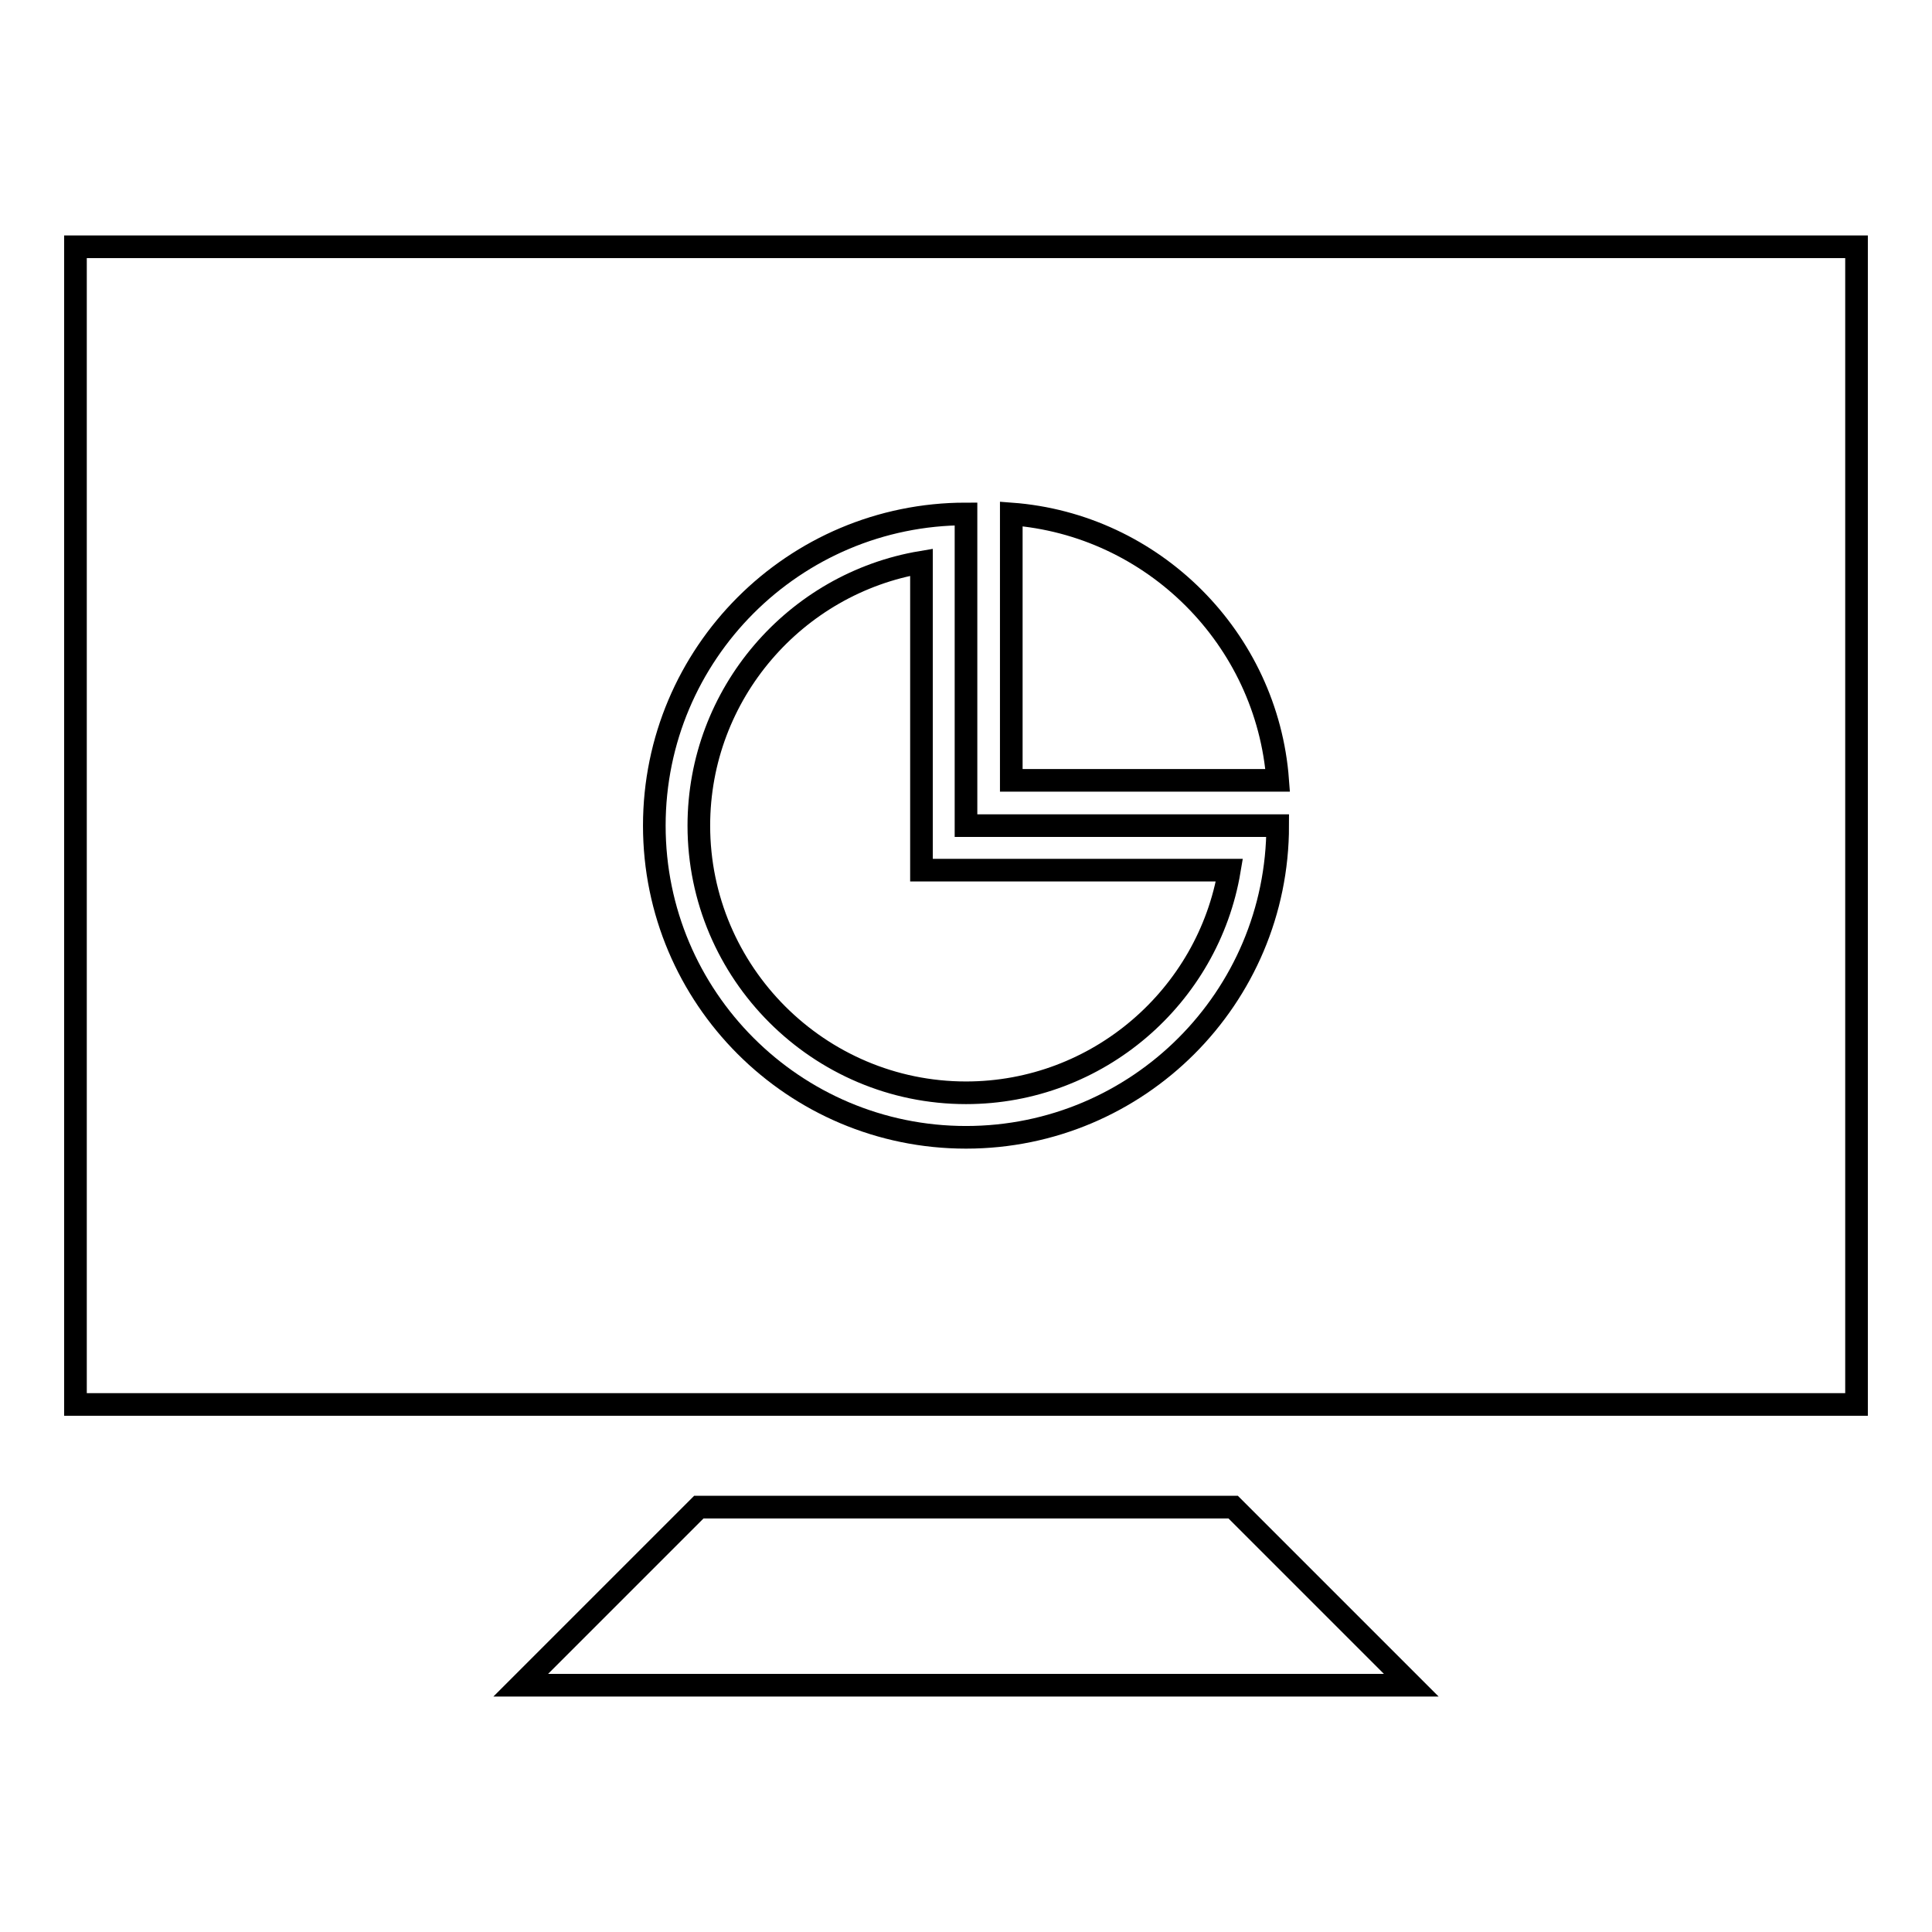
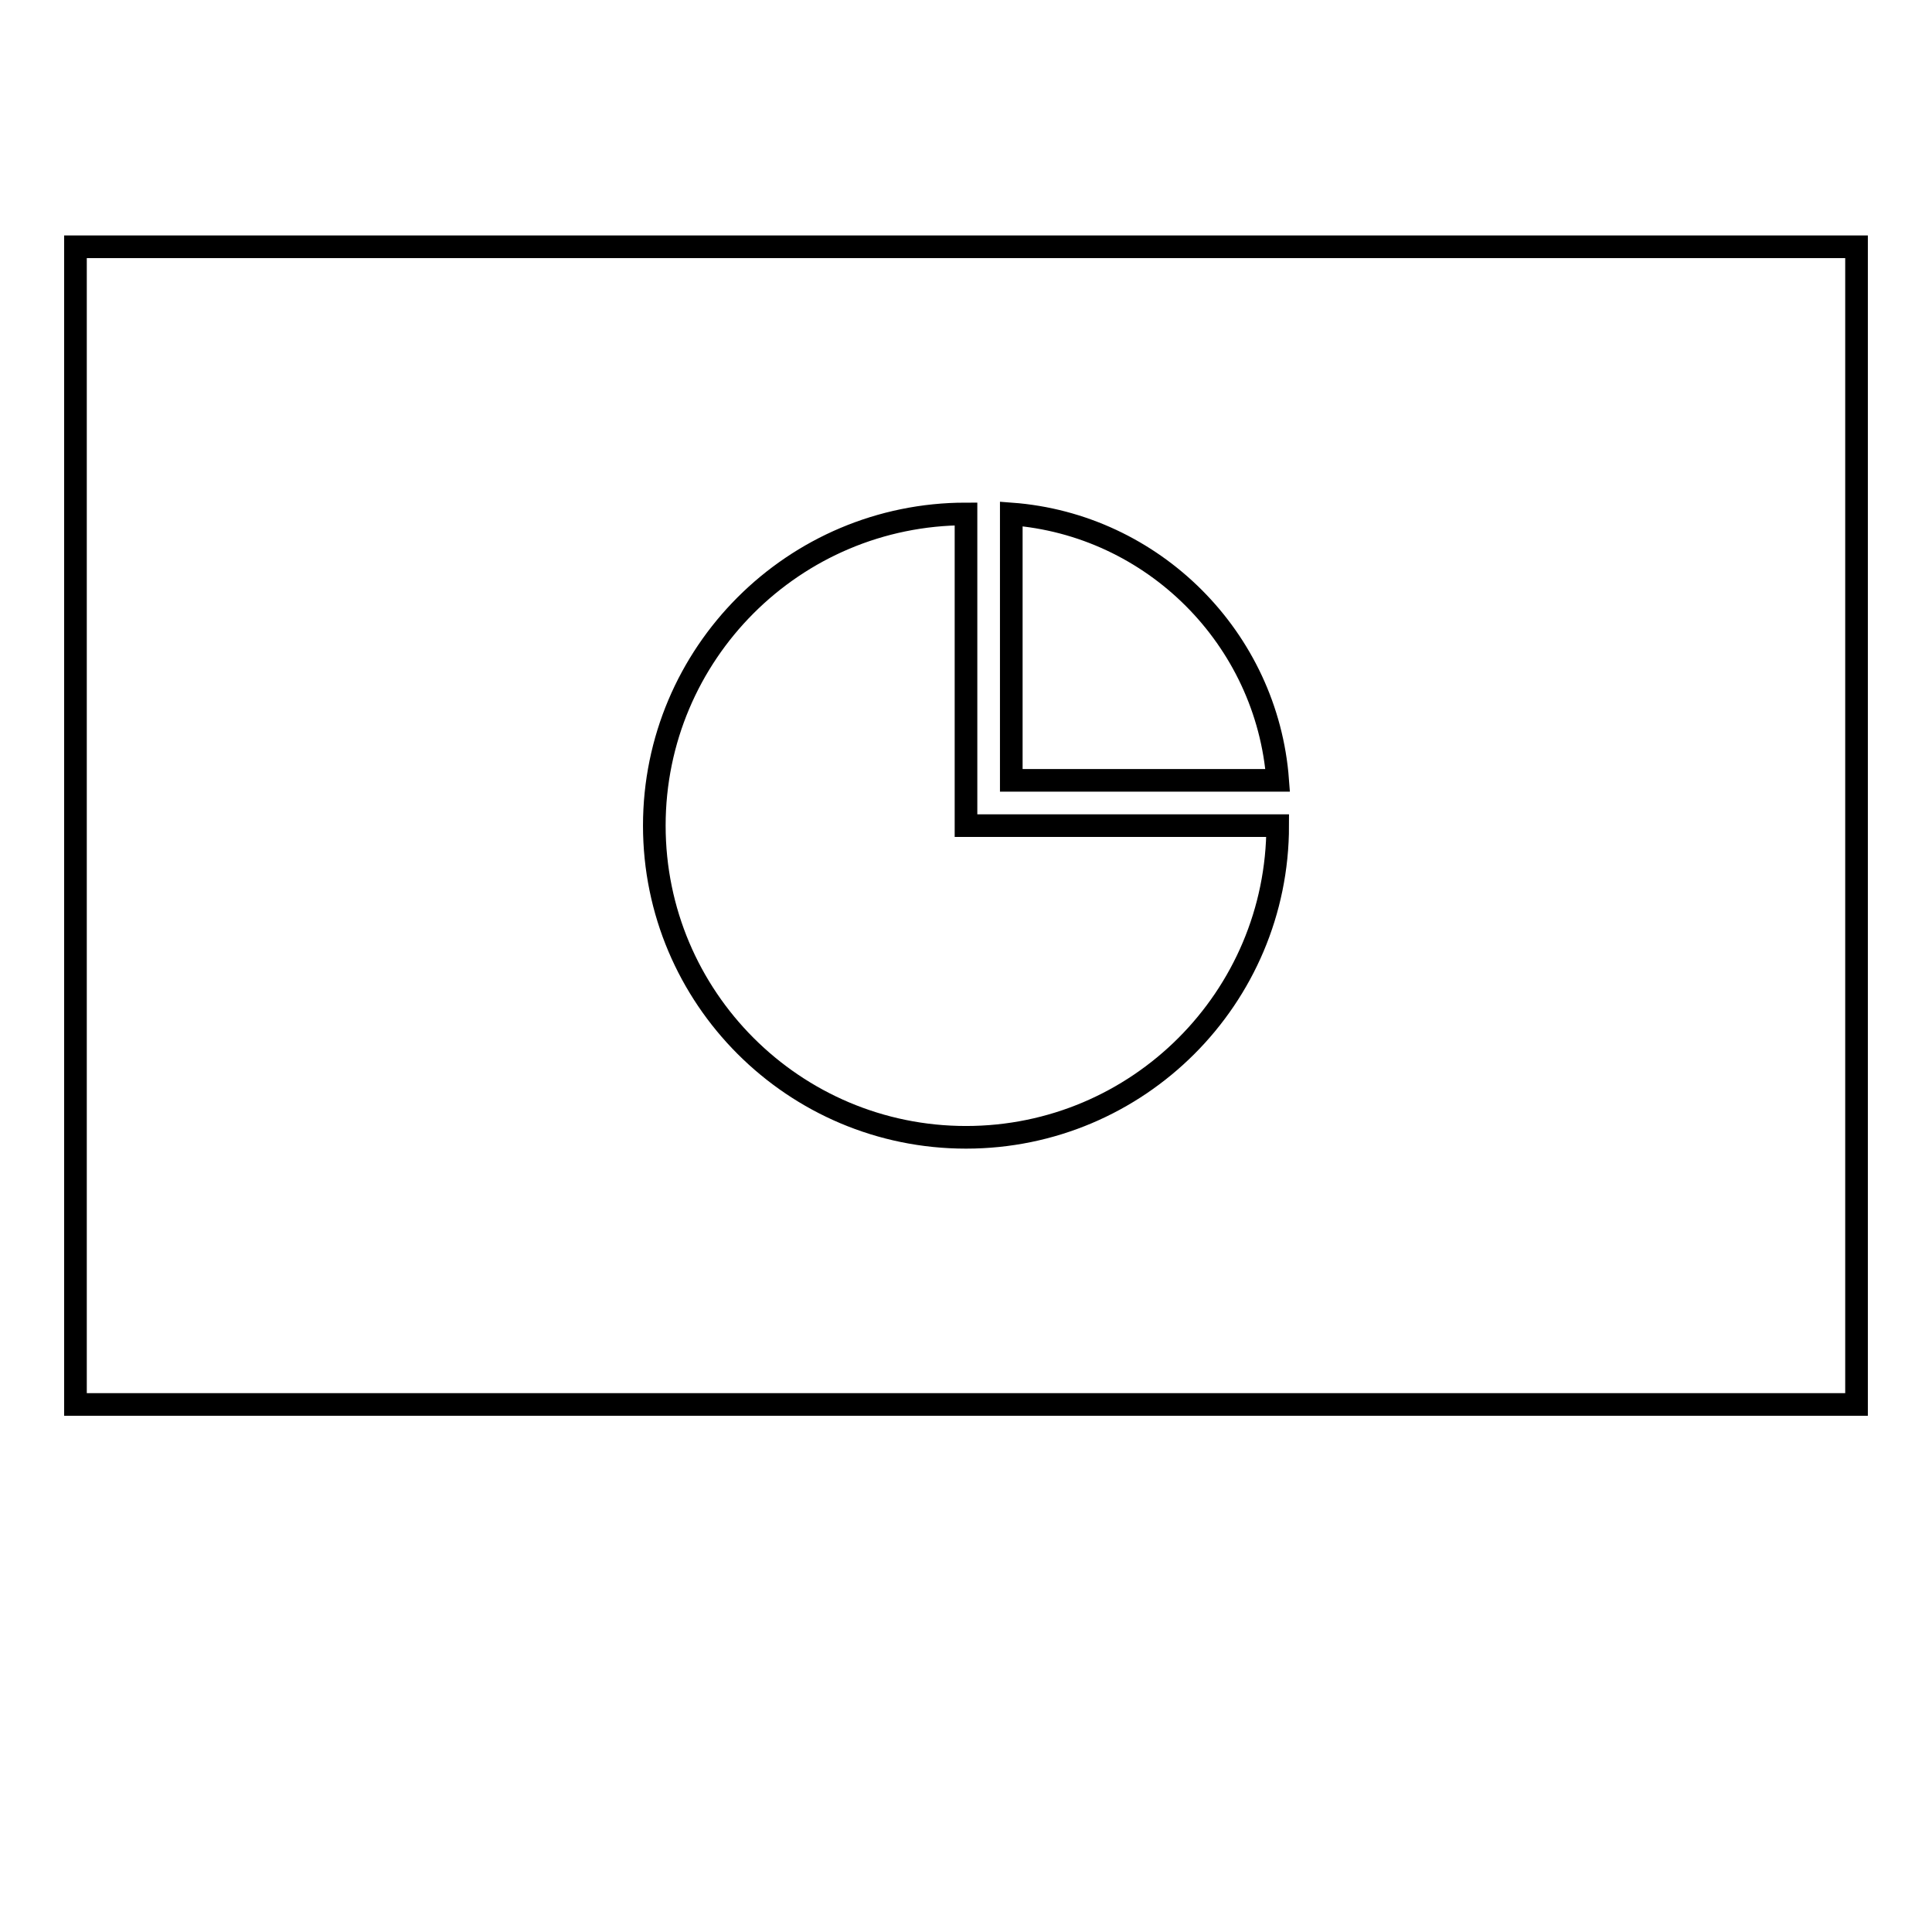
<svg xmlns="http://www.w3.org/2000/svg" version="1.1" x="0px" y="0px" viewBox="0 0 256 256" enable-background="new 0 0 256 256" xml:space="preserve">
  <g>
    <g>
      <g>
        <g>
-           <path stroke-width="3" fill-opacity="0" stroke="#000000" d="M92.6 199.7L69 223.3 187 223.3 163.4 199.7 z" />
-           <path stroke-width="3" fill-opacity="0" stroke="#000000" d="M122.1,115.3v-5.9V74.5c-16.7,2.8-29.5,17.4-29.5,34.9c0,19.5,15.9,35.4,35.4,35.4c17.5,0,32.1-12.8,34.9-29.5H128H122.1L122.1,115.3z" />
          <path stroke-width="3" fill-opacity="0" stroke="#000000" d="M10,32.7v153.4h236V32.7H10z M128,150.7c-22.8,0-41.3-18.5-41.3-41.3c0-22.8,18.5-41.3,41.3-41.3v41.3h41.3C169.3,132.2,150.8,150.7,128,150.7z M134,103.4V68.1c18.8,1.4,33.9,16.5,35.3,35.3L134,103.4L134,103.4z" />
        </g>
      </g>
      <g />
      <g />
      <g />
      <g />
      <g />
      <g />
      <g />
      <g />
      <g />
      <g />
      <g />
      <g />
      <g />
      <g />
      <g />
    </g>
  </g>
</svg>